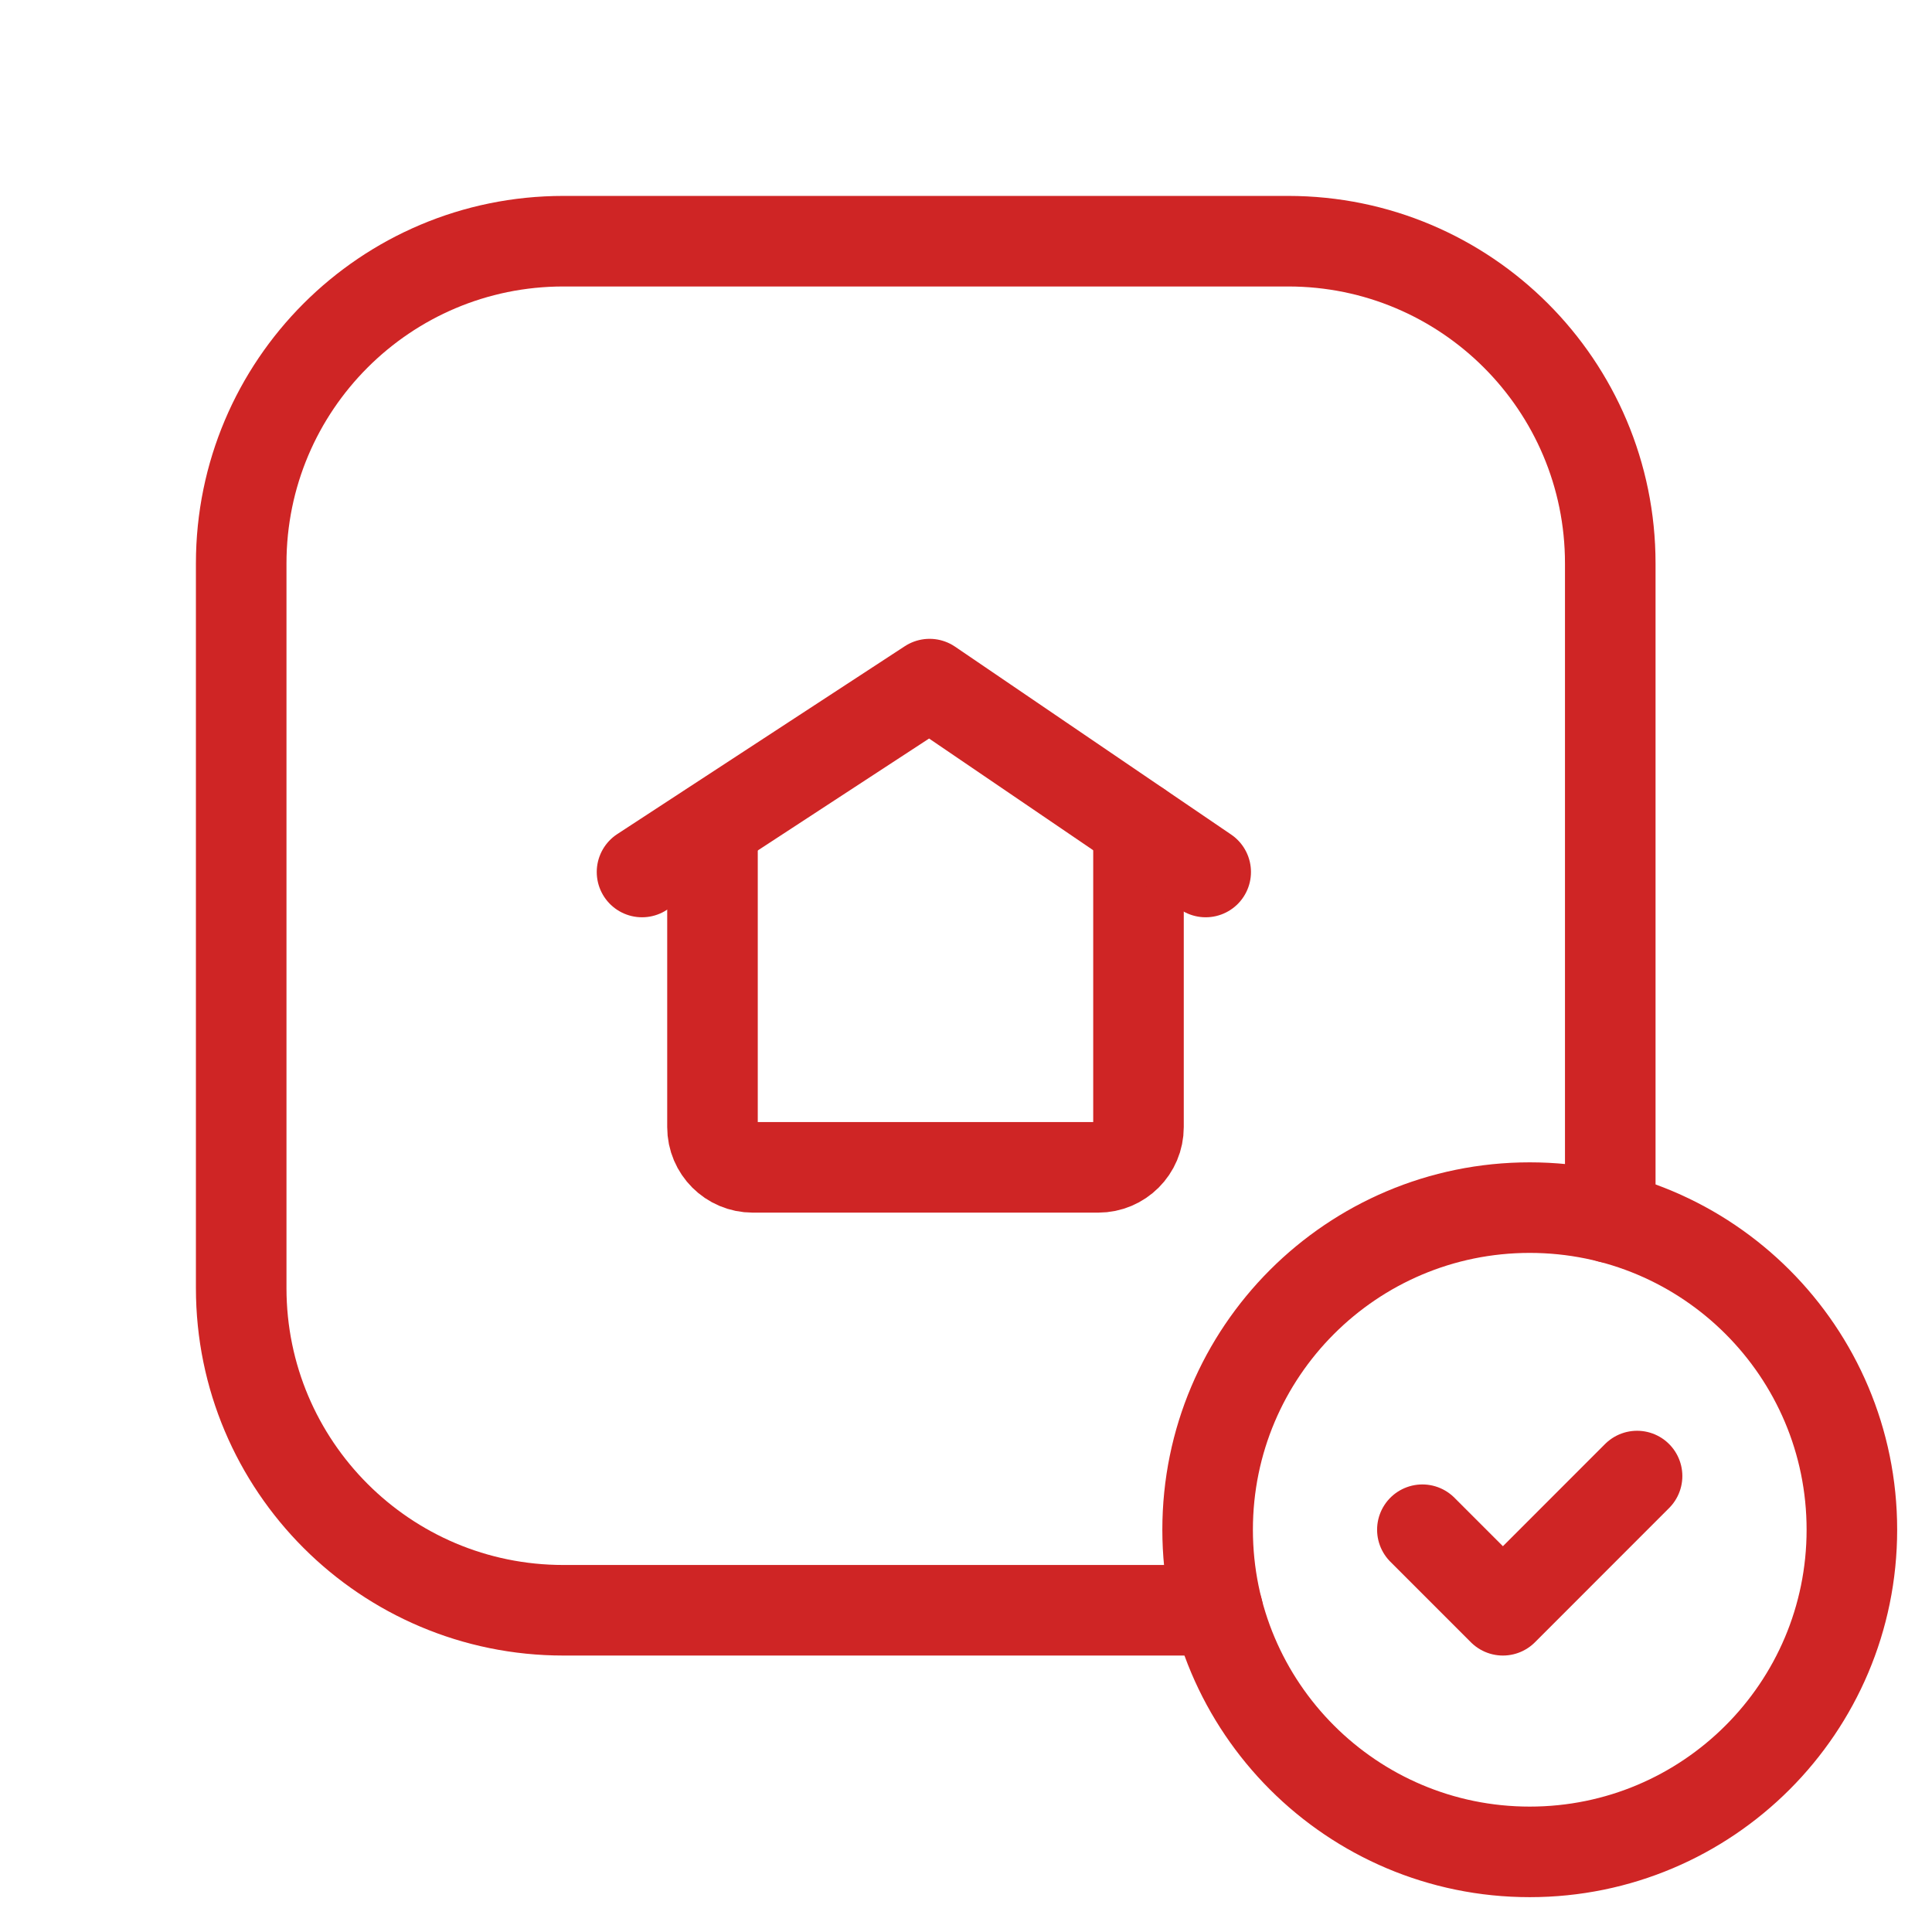
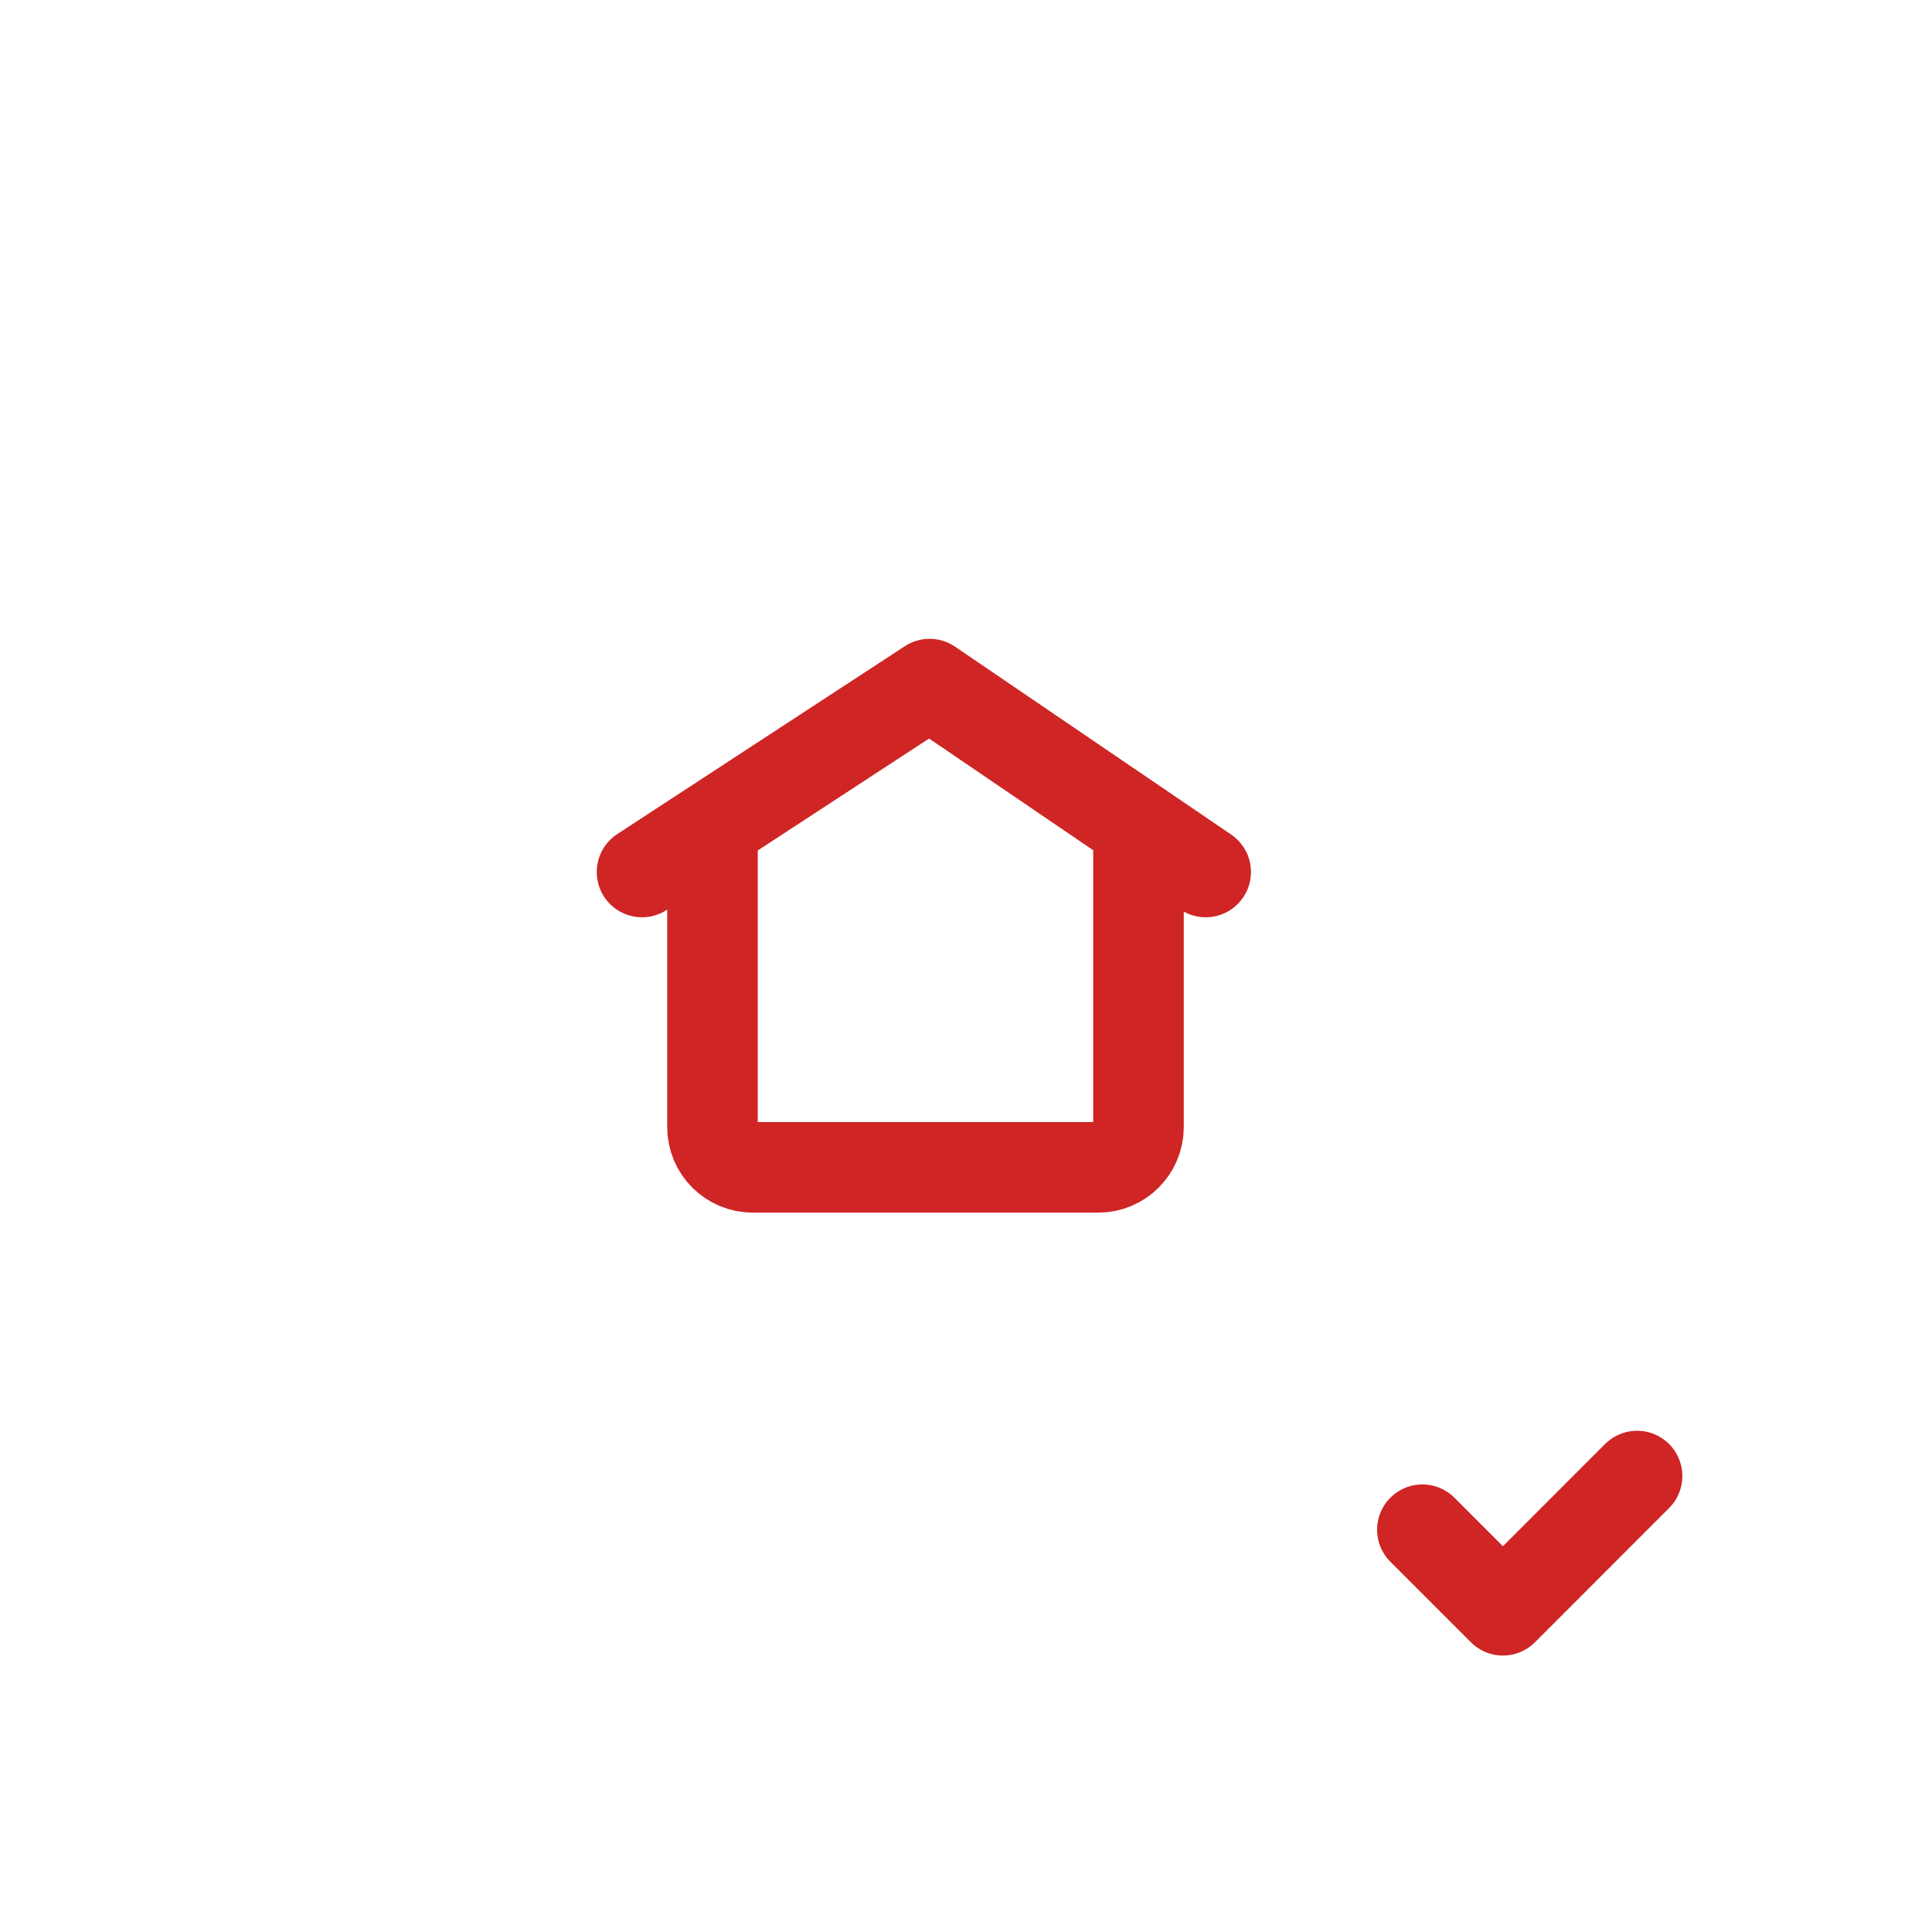
<svg xmlns="http://www.w3.org/2000/svg" width="32" height="32" viewBox="0 0 32 32" fill="none">
-   <path d="M26.671 20.17V9.331C26.671 6.384 24.282 3.995 21.336 3.995H9.331C6.384 3.995 3.995 6.384 3.995 9.331V21.335C3.995 24.282 6.384 26.671 9.331 26.671H20.17" stroke="#CF2525" stroke-width="1.5" stroke-linecap="round" stroke-linejoin="round" />
-   <path d="M25.337 30.673C22.391 30.673 20.002 28.284 20.002 25.337C20.002 22.391 22.391 20.002 25.337 20.002C28.285 20.002 30.673 22.391 30.673 25.337C30.673 28.284 28.285 30.673 25.337 30.673" stroke="#CF2525" stroke-width="1.5" stroke-linecap="round" stroke-linejoin="round" />
  <path d="M27.115 24.448L24.893 26.671L23.559 25.337" stroke="#CF2525" stroke-width="1.5" stroke-linecap="round" stroke-linejoin="round" />
  <path d="M11.801 13.687V18.668C11.801 19.036 12.1 19.335 12.468 19.335H18.19C18.558 19.335 18.857 19.036 18.857 18.668V13.687" stroke="#CF2525" stroke-width="1.5" stroke-linecap="round" stroke-linejoin="round" />
  <path d="M10.634 14.443L15.397 11.331L19.97 14.443" stroke="#CF2525" stroke-width="1.5" stroke-linecap="round" stroke-linejoin="round" />
</svg>